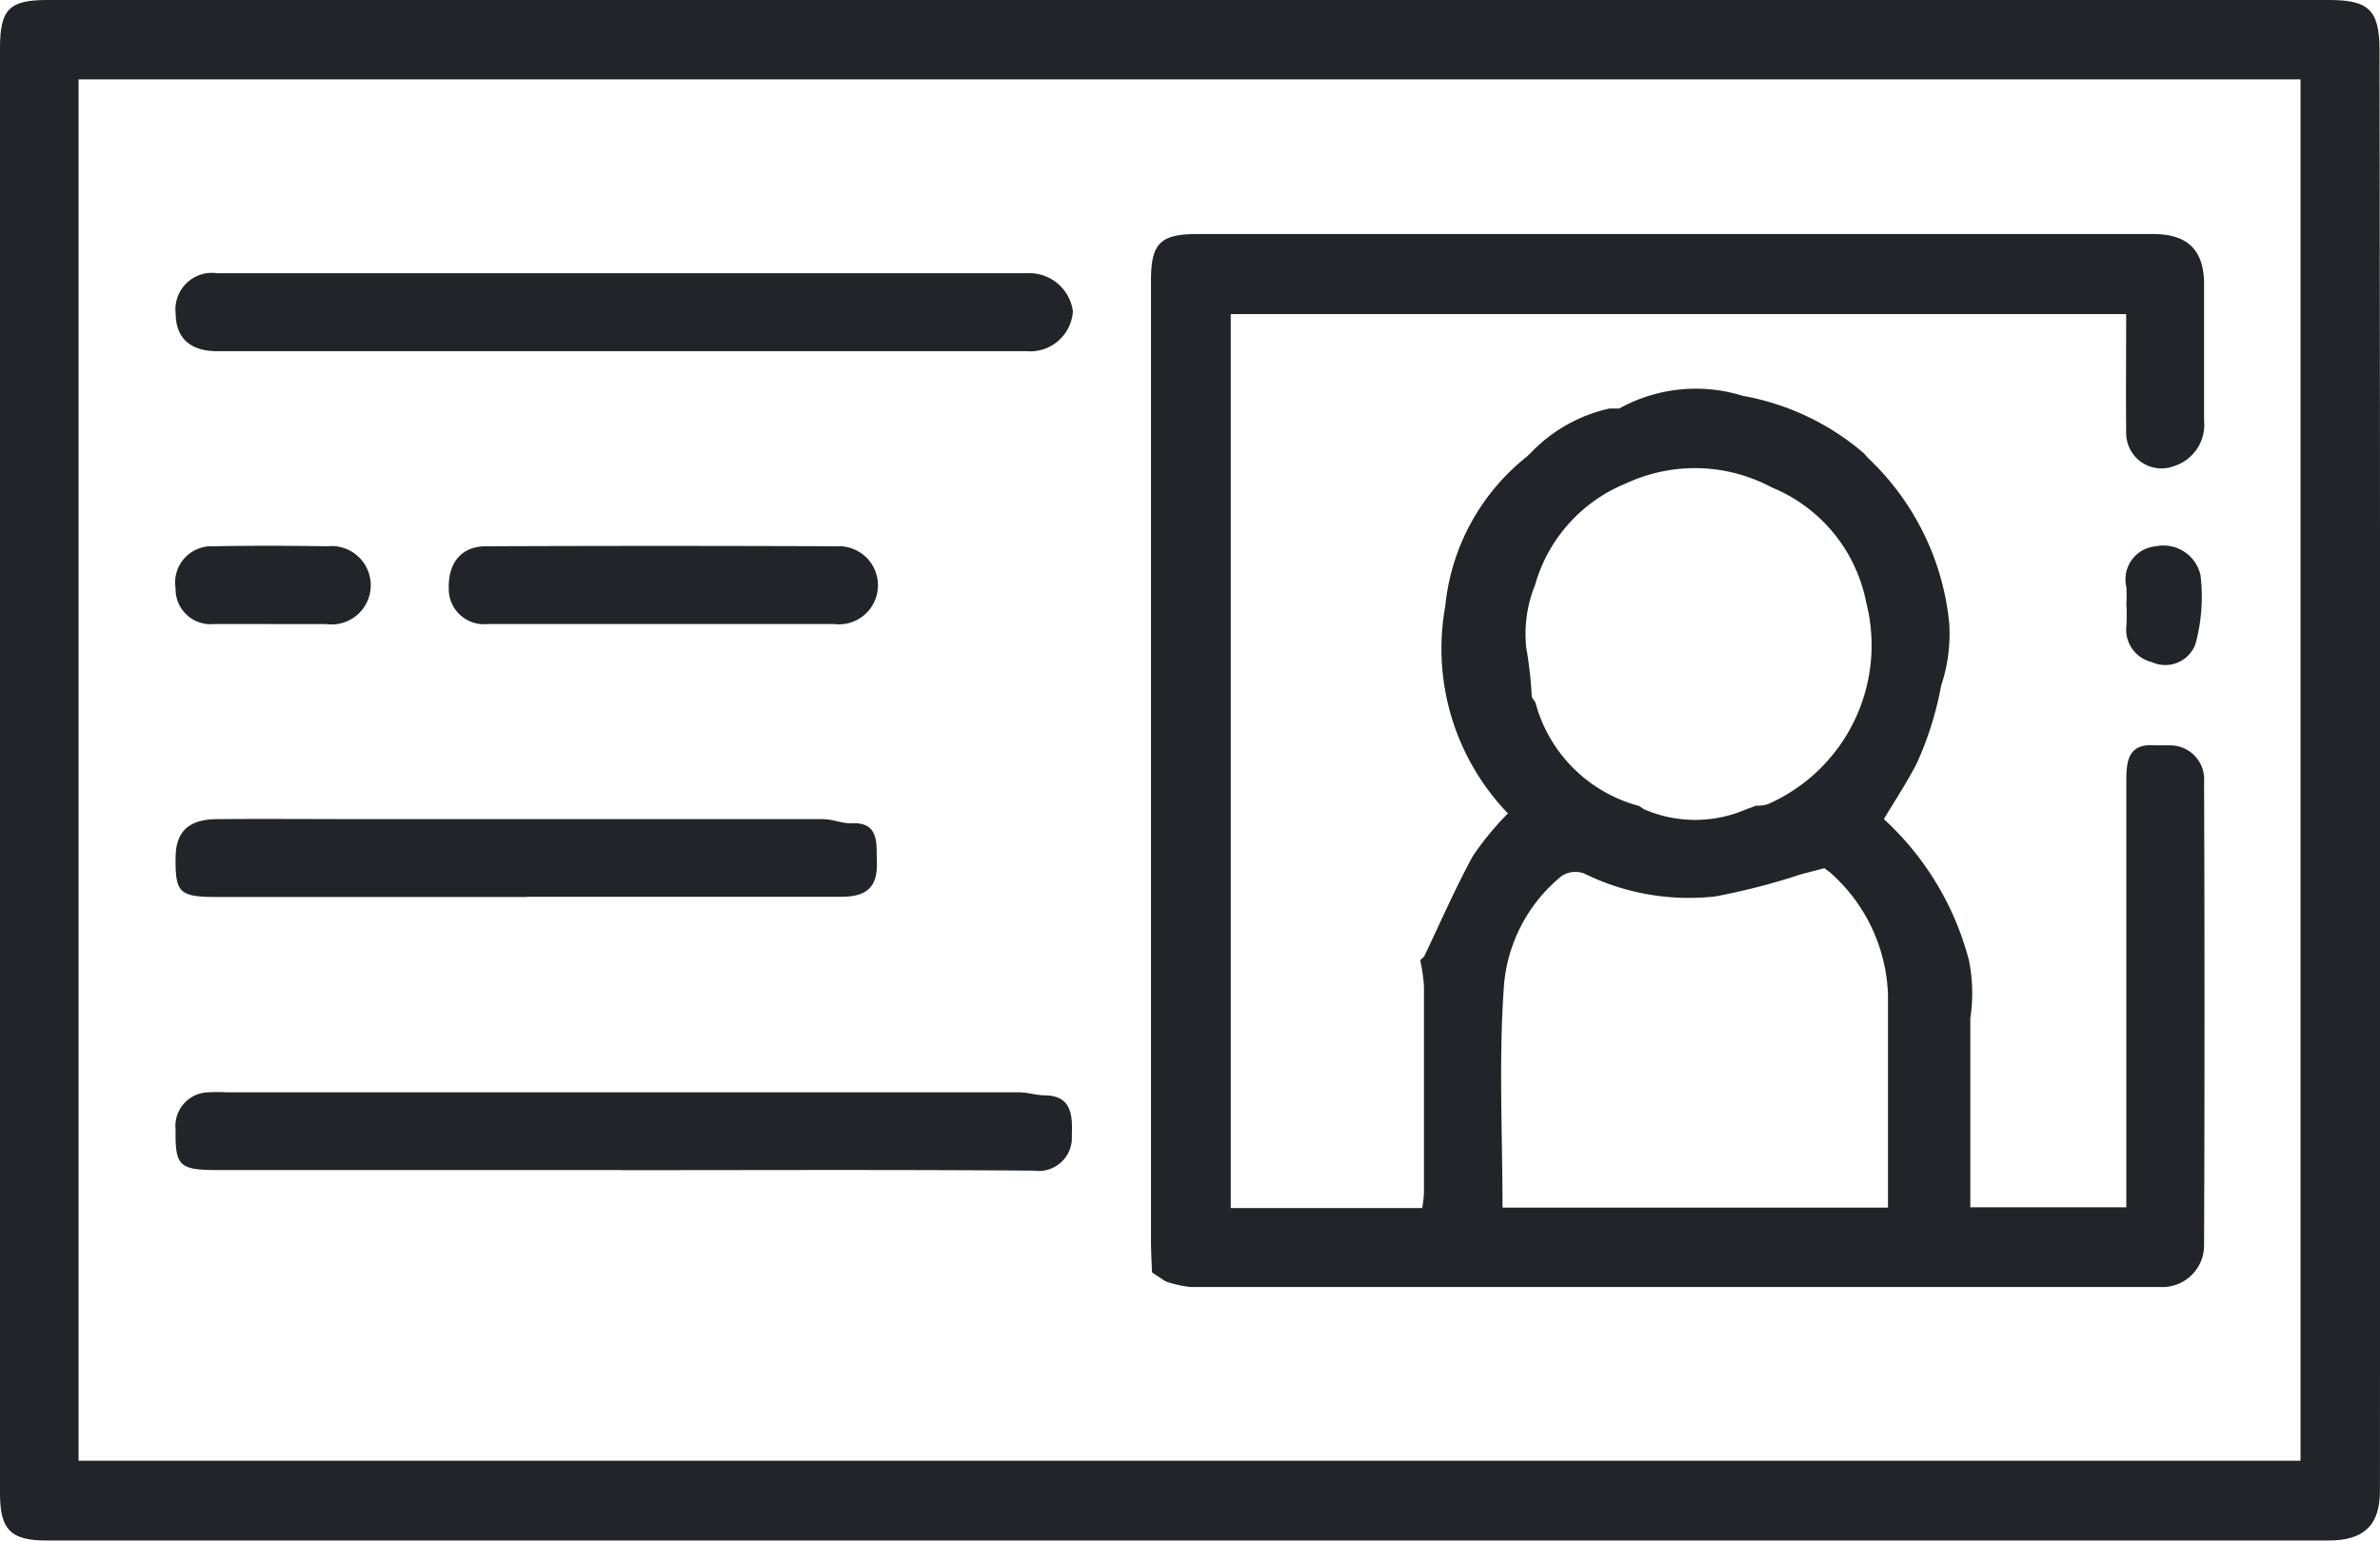
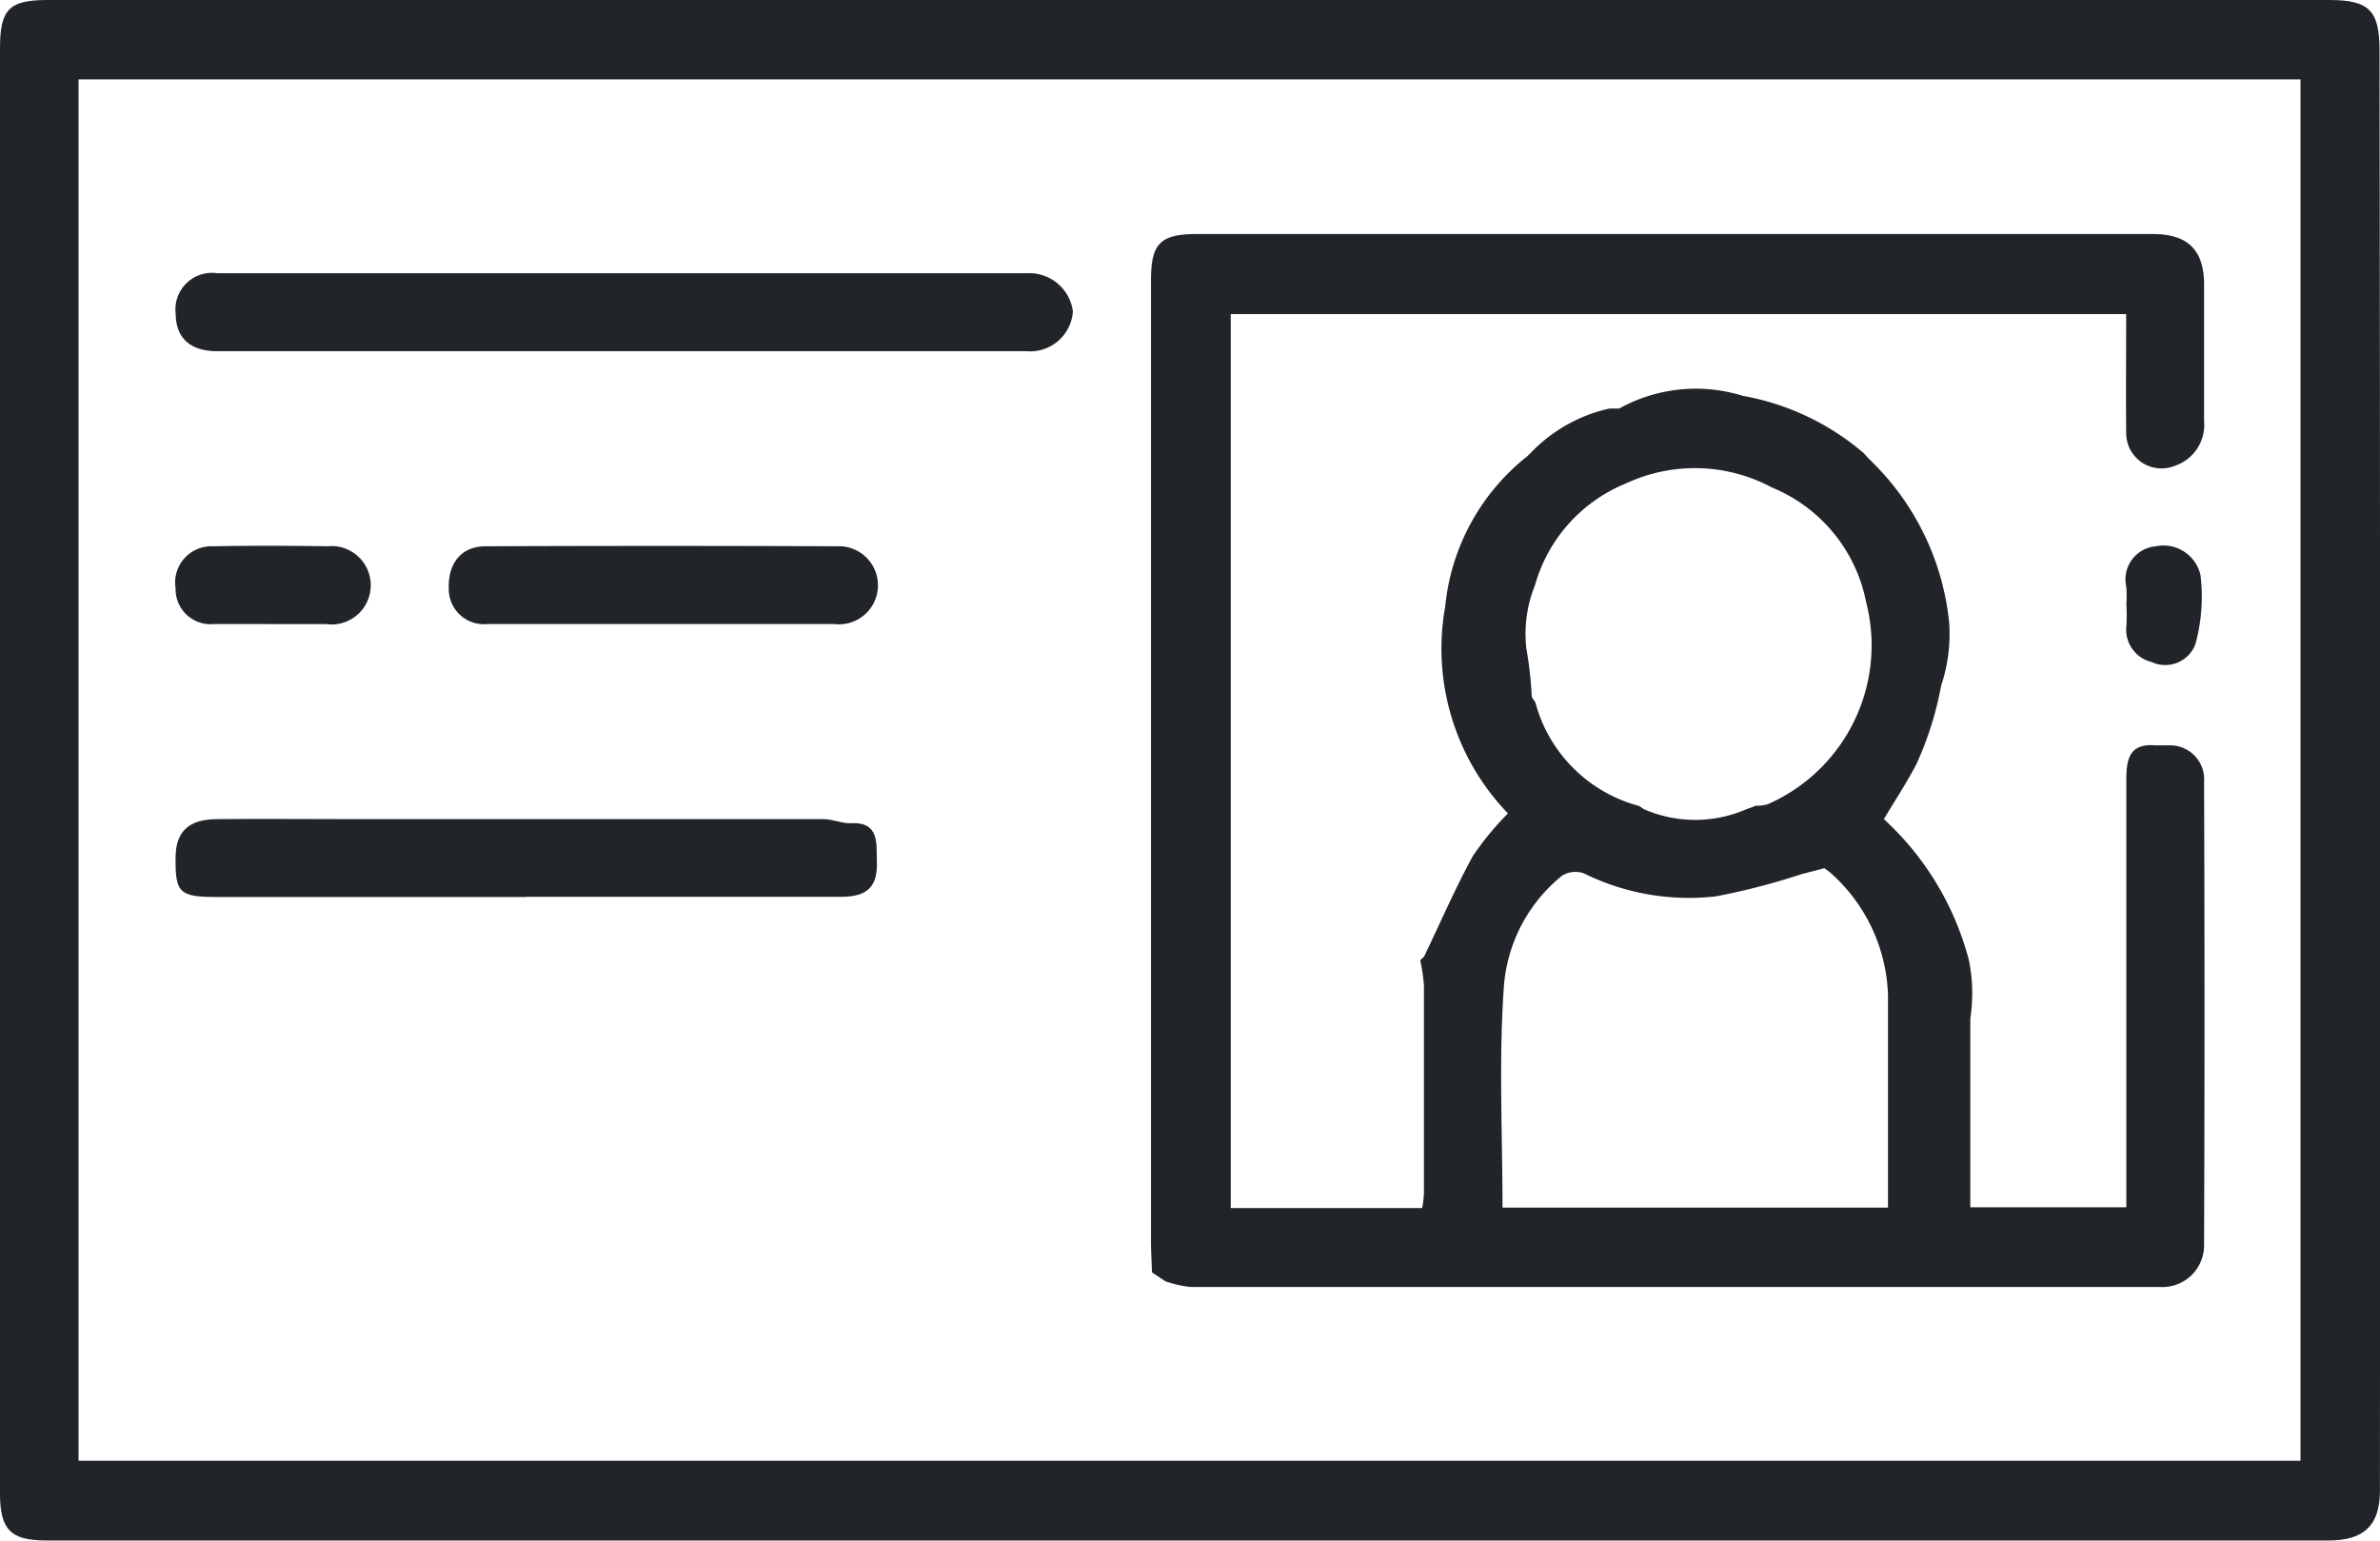
<svg xmlns="http://www.w3.org/2000/svg" width="35.81" height="23.184" viewBox="0 0 35.81 23.184">
  <defs>
    <clipPath id="clip-path">
      <rect id="Rectangle_3047" data-name="Rectangle 3047" width="35.81" height="23.184" fill="#212529" />
    </clipPath>
  </defs>
  <g id="Group_4273" data-name="Group 4273" clip-path="url(#clip-path)">
    <path id="Path_4611" data-name="Path 4611" d="M17.869,23.183H.7c-.54,0-.7-.162-.7-.709Q0,11.6,0,.725C0,.14.137,0,.712,0H35.049c.6,0,.753.159.754.76q.015,10.838.006,21.676c0,.517-.24.747-.771.747H17.869m-16.687-1.2H34.614V1.195H1.182Z" transform="translate(0 0)" fill="#212529" />
    <path id="Path_4612" data-name="Path 4612" d="M176.74,51.562c-.005-.158-.015-.317-.015-.475q0-7.225,0-14.451c0-.561.138-.7.7-.7H191.8c.524,0,.769.24.77.756,0,.685,0,1.369,0,2.054a.651.651,0,0,1-.451.682.531.531,0,0,1-.721-.5c-.006-.587,0-1.173,0-1.787H177.925V50.594h2.881a1.862,1.862,0,0,0,.026-.227c0-1.039,0-2.078,0-3.117a2.69,2.69,0,0,0-.056-.385l.058-.055c.242-.505.465-1.02.733-1.512a4.417,4.417,0,0,1,.529-.643,3.573,3.573,0,0,1-.944-3.114,3.291,3.291,0,0,1,1.225-2.253l.056-.052a2.331,2.331,0,0,1,1.19-.674h.147a2.373,2.373,0,0,1,1.859-.191,3.824,3.824,0,0,1,1.823.865l.061.07a3.947,3.947,0,0,1,1.222,2.481,2.457,2.457,0,0,1-.121.945,5.009,5.009,0,0,1-.369,1.174c-.144.28-.319.543-.493.835a4.383,4.383,0,0,1,1.281,2.128,2.518,2.518,0,0,1,.02.869c0,.94,0,1.88,0,2.845H191.4v-.367q0-3.023,0-6.046c0-.3.025-.575.437-.539h.227a.511.511,0,0,1,.506.551q.013,3.483,0,6.965a.627.627,0,0,1-.659.635q-7.3,0-14.593,0a1.709,1.709,0,0,1-.374-.085l-.2-.132m7.408-6.969a1.929,1.929,0,0,0,1.522,0l.155-.057a.55.55,0,0,0,.178-.023,2.612,2.612,0,0,0,1.478-3.042,2.355,2.355,0,0,0-1.42-1.725,2.451,2.451,0,0,0-2.193-.06,2.337,2.337,0,0,0-1.369,1.531,1.957,1.957,0,0,0-.131.946,6.006,6.006,0,0,1,.083.739l.053.078a2.2,2.2,0,0,0,1.561,1.56l.084.056m2.695.883-.338.088a10.212,10.212,0,0,1-1.29.334,3.57,3.57,0,0,1-1.98-.346.38.38,0,0,0-.332.036,2.371,2.371,0,0,0-.871,1.637c-.082,1.114-.023,2.238-.023,3.356h5.8c0-1.084,0-2.14,0-3.2a2.564,2.564,0,0,0-.88-1.851l-.081-.059" transform="translate(-159.407 -32.414)" fill="#212529" />
-     <path id="Path_4613" data-name="Path 4613" d="M33.668,168.86q-3.045,0-6.089,0c-.57,0-.632-.064-.624-.61a.507.507,0,0,1,.507-.56,2.358,2.358,0,0,1,.257,0q5.961,0,11.922,0c.13,0,.26.044.39.046.435,0,.416.353.409.609a.5.5,0,0,1-.572.524c-2.066-.016-4.133-.007-6.2-.007" transform="translate(-24.313 -151.252)" fill="#212529" />
    <path id="Path_4614" data-name="Path 4614" d="M33.638,43.1H27.586c-.407,0-.621-.2-.624-.566a.55.55,0,0,1,.628-.607q6.089,0,12.178,0a.662.662,0,0,1,.694.573.644.644,0,0,1-.7.6H33.638" transform="translate(-24.319 -37.815)" fill="#212529" />
    <path id="Path_4615" data-name="Path 4615" d="M32.238,126.939q-2.329,0-4.658,0c-.573,0-.633-.062-.625-.609.006-.377.2-.559.616-.563.648-.006,1.3,0,1.944,0q3.595,0,7.189,0c.14,0,.281.069.42.062.437-.023.371.342.382.556.021.406-.149.55-.535.551-1.577,0-3.154,0-4.732,0" transform="translate(-24.313 -113.44)" fill="#212529" />
    <path id="Path_4616" data-name="Path 4616" d="M72.053,85.01q-1.284,0-2.567,0a.529.529,0,0,1-.586-.529c-.011-.389.187-.639.554-.641q2.641-.011,5.281,0a.588.588,0,1,1-.041,1.17q-1.32,0-2.641,0" transform="translate(-62.148 -75.619)" fill="#212529" />
    <path id="Path_4617" data-name="Path 4617" d="M28.349,84.986c-.269,0-.538,0-.807,0a.526.526,0,0,1-.579-.536.546.546,0,0,1,.561-.634c.574-.011,1.149-.009,1.723,0a.59.59,0,1,1-.019,1.171c-.293,0-.587,0-.88,0" transform="translate(-24.321 -75.595)" fill="#212529" />
    <path id="Path_4618" data-name="Path 4618" d="M326.42,84.663a2.249,2.249,0,0,0,0-.256.5.5,0,0,1,.442-.615.572.572,0,0,1,.673.433,2.691,2.691,0,0,1-.077,1.042.484.484,0,0,1-.657.267.5.5,0,0,1-.381-.542,2.809,2.809,0,0,0,0-.329" transform="translate(-294.426 -75.571)" fill="#212529" />
-     <path id="Path_4619" data-name="Path 4619" d="M331.175,114.464h0" transform="translate(-298.517 -103.247)" fill="#212529" />
    <path id="Path_4620" data-name="Path 4620" d="M176.882,195.4l.2.132-.2-.132" transform="translate(-159.549 -176.255)" fill="#212529" />
    <path id="Path_4621" data-name="Path 4621" d="M234.455,69.638l-.056.052.056-.052" transform="translate(-211.429 -62.814)" fill="#212529" />
-     <path id="Path_4622" data-name="Path 4622" d="M286.245,69.707l-.061-.07.061.07" transform="translate(-258.14 -62.813)" fill="#212529" />
    <path id="Path_4623" data-name="Path 4623" d="M218.118,146.921l-.058.055.058-.055" transform="translate(-196.692 -132.524)" fill="#212529" />
-     <path id="Path_4624" data-name="Path 4624" d="M268.005,123.723l.154-.057-.154.057" transform="translate(-241.742 -111.548)" fill="#212529" />
    <path id="Path_4625" data-name="Path 4625" d="M235.156,107l.053.078-.053-.078" transform="translate(-212.112 -96.514)" fill="#212529" />
-     <path id="Path_4626" data-name="Path 4626" d="M251.62,123.72l.084.056-.084-.056" transform="translate(-226.963 -111.596)" fill="#212529" />
    <path id="Path_4627" data-name="Path 4627" d="M280.058,133.357l-.081-.059.081.059" transform="translate(-252.541 -120.236)" fill="#212529" />
  </g>
</svg>